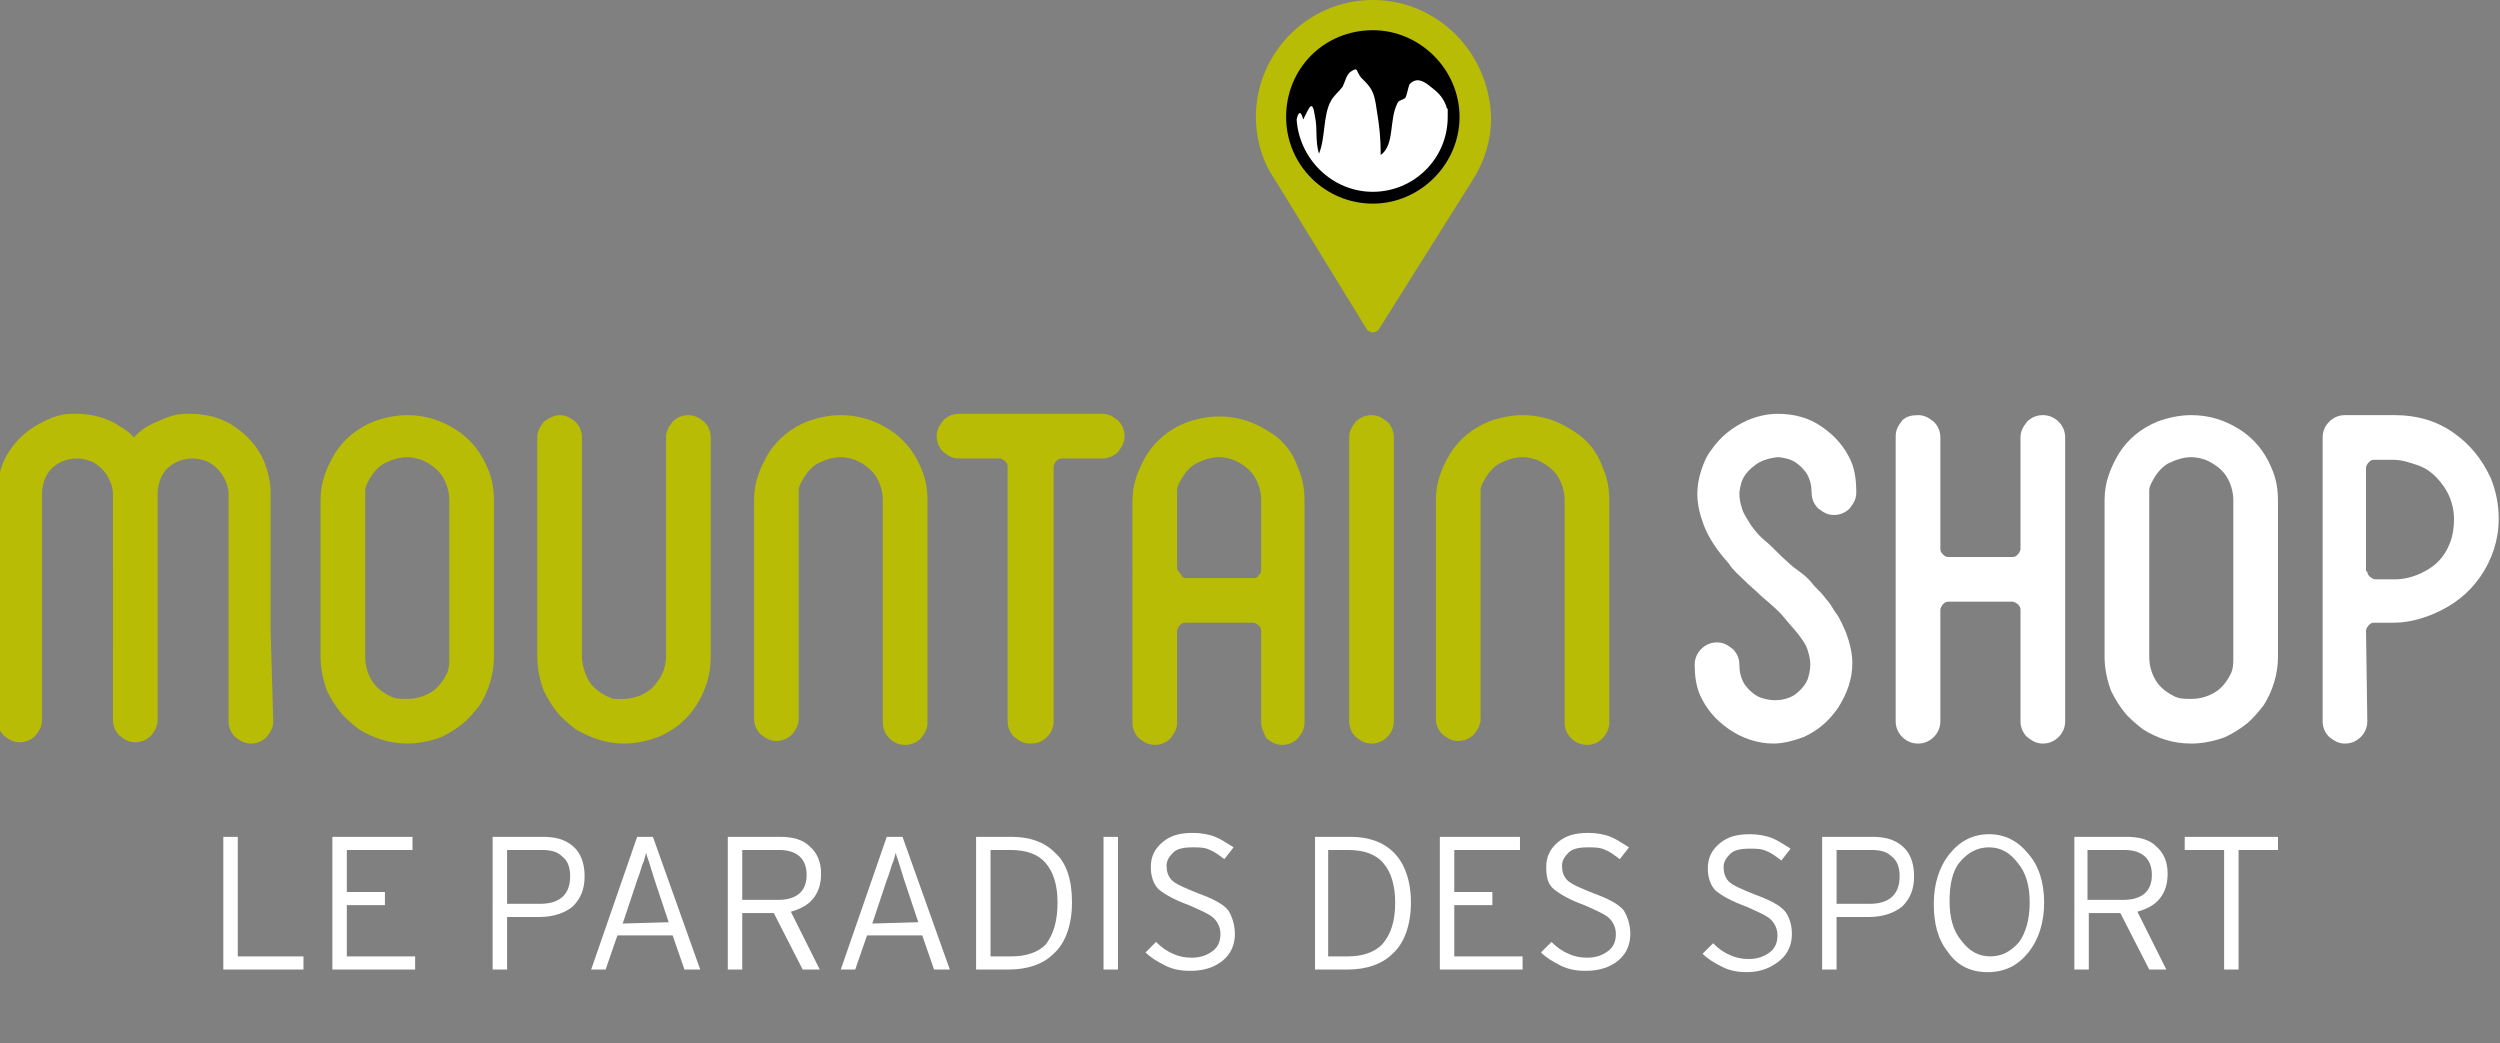
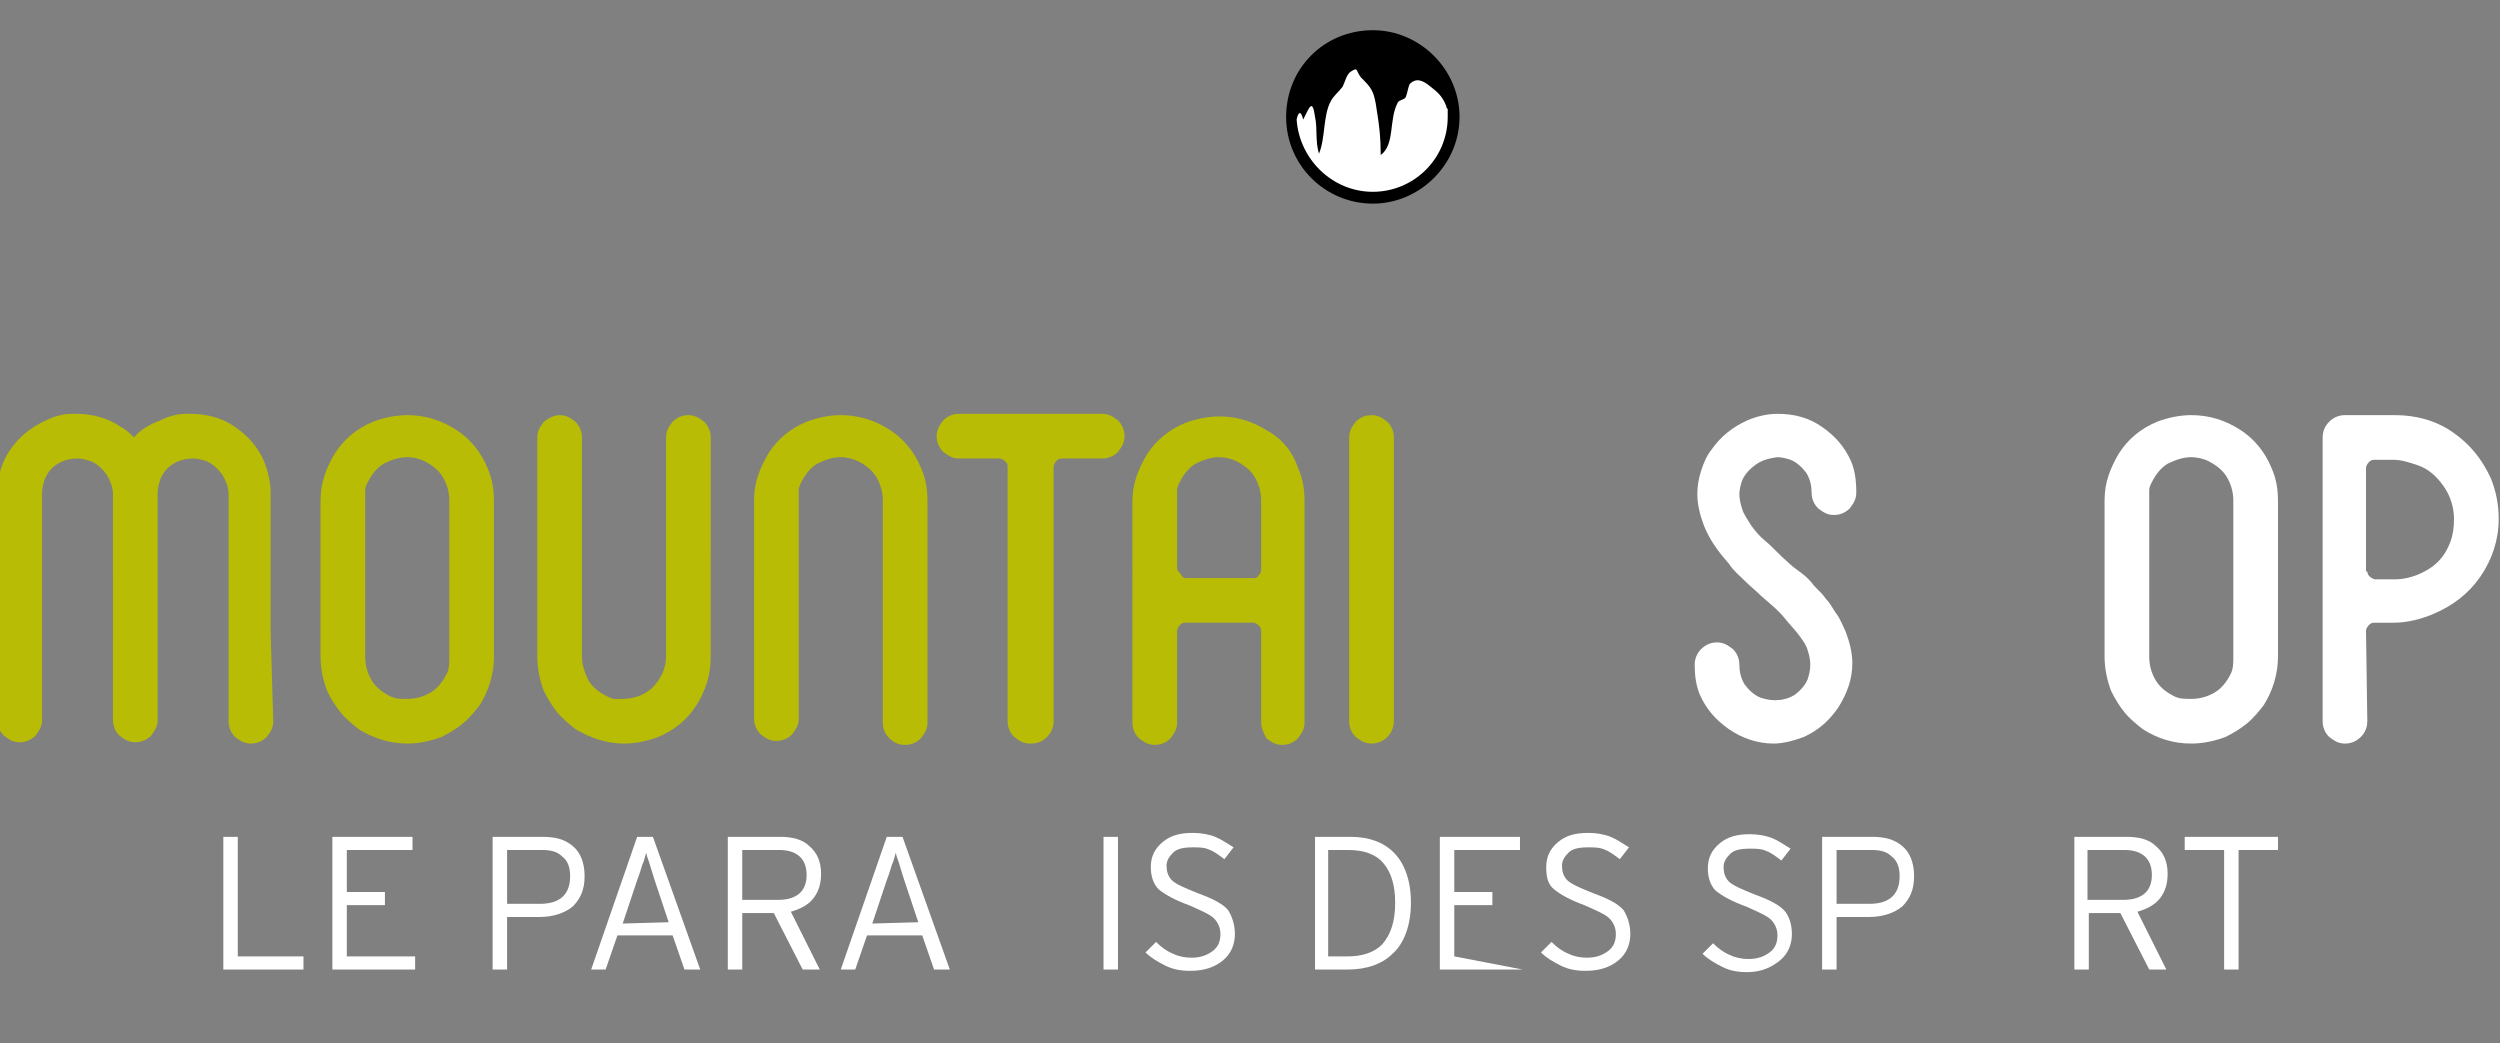
<svg xmlns="http://www.w3.org/2000/svg" version="1.1" id="Layer_1" x="0px" y="0px" viewBox="0 0 190.3 79.4" style="enable-background:new 0 0 190.3 79.4;" xml:space="preserve">
  <rect x="0" y="0" width="190.3" height="79.4" fill="#808080" stroke="none" />
  <style type="text/css">
	.st0{fill:#B8BC04;}
	.st1{fill:#FFFFFF;}
</style>
  <g>
    <g>
      <g>
        <g>
-           <path class="st0" d="M104.5,0c-4.9,0-8.9,4-8.9,8.9c0,1.7,0.5,3.4,1.4,4.7L104,25c0.1,0.2,0.3,0.3,0.5,0.3      c0.2,0,0.4-0.1,0.5-0.3l7.1-11.3c0.9-1.4,1.4-3,1.4-4.7C113.4,4,109.4,0,104.5,0" />
          <path d="M104.5,15.5c-3.6,0-6.6-2.9-6.6-6.6s2.9-6.6,6.6-6.6c3.6,0,6.6,3,6.6,6.6S108.1,15.5,104.5,15.5" />
          <path class="st1" d="M110.2,8.9c0,3.2-2.6,5.7-5.7,5.7c-3.1,0-5.6-2.5-5.8-5.5c0.1-0.5,0.3-0.8,0.5,0c0.5-1,0.7-1.6,0.9-0.2      c0.2,0.9,0,1.8,0.3,2.8c0.5-1.2,0.3-2.9,0.9-4c0.2-0.4,0.6-0.7,0.9-1.1c0.2-0.4,0.3-1,0.7-1.2c0.5-0.3,0.3,0,0.7,0.5      c0.8,0.8,1,1,1.2,2.5c0.2,1.2,0.3,2.1,0.3,3.4c1.1-0.8,0.6-2.7,1.3-4c0.1-0.2,0.5-0.2,0.6-0.4c0.1-0.2,0.2-0.8,0.3-1      c0.5-0.5,1-0.3,1.6,0.2c0.5,0.4,0.9,0.7,1.2,1.5c0,0.1,0,0.1,0.1,0.2C110.2,8.6,110.2,8.8,110.2,8.9" />
          <path class="st0" d="M20.8,54.9c0,0.5-0.2,0.8-0.5,1.2c-0.3,0.3-0.7,0.5-1.2,0.5c-0.5,0-0.8-0.2-1.2-0.5      c-0.3-0.3-0.5-0.7-0.5-1.2l0-6.7V37.6c0-0.5-0.2-1-0.5-1.5c-0.3-0.4-0.7-0.8-1.2-1c-0.3-0.1-0.7-0.2-1-0.2c-0.5,0-1,0.1-1.5,0.4      c-0.5,0.3-0.8,0.7-1,1.2c-0.1,0.3-0.2,0.7-0.2,1v17.3c0,0.5-0.2,0.8-0.5,1.2c-0.3,0.3-0.7,0.5-1.2,0.5c-0.5,0-0.8-0.2-1.2-0.5      c-0.3-0.3-0.5-0.7-0.5-1.2V37.6c0-0.5-0.2-1-0.5-1.5c-0.3-0.4-0.7-0.8-1.2-1c-0.3-0.1-0.7-0.2-1-0.2c-0.5,0-1,0.1-1.5,0.4      c-0.5,0.3-0.8,0.7-1,1.2c-0.1,0.3-0.2,0.7-0.2,1v17.3c0,0.5-0.2,0.8-0.5,1.2c-0.3,0.3-0.7,0.5-1.2,0.5c-0.5,0-0.8-0.2-1.2-0.5      c-0.3-0.3-0.5-0.7-0.5-1.2V37.6c0-1.3,0.3-2.4,1-3.4c0.7-1,1.6-1.7,2.7-2.2c0.4-0.2,0.7-0.3,1.1-0.4c0.4-0.1,0.8-0.1,1.2-0.1      c1.2,0,2.4,0.3,3.4,1c0.4,0.2,0.7,0.5,1,0.8c0.5-0.6,1.2-1,2-1.3c0.4-0.2,0.7-0.3,1.1-0.4s0.8-0.1,1.2-0.1c1.2,0,2.4,0.3,3.4,1      c1,0.7,1.7,1.5,2.2,2.6c0.3,0.8,0.5,1.6,0.5,2.4v10.6L20.8,54.9L20.8,54.9z" />
          <path class="st0" d="M27.3,55.5c-0.5-0.4-1-0.8-1.4-1.3c-0.4-0.5-0.7-1-1-1.6c-0.3-0.8-0.5-1.7-0.5-2.6V38.1      c0-0.7,0.1-1.3,0.3-1.9c0.2-0.6,0.5-1.2,0.8-1.7c0.7-1.1,1.7-1.9,2.9-2.4c0.8-0.3,1.7-0.5,2.6-0.5c1.4,0,2.6,0.4,3.7,1.1      c1.1,0.7,1.9,1.7,2.4,2.9c0.4,0.9,0.5,1.7,0.5,2.6V50c0,1.3-0.4,2.6-1.1,3.7c-0.4,0.5-0.8,1-1.3,1.4c-0.5,0.4-1,0.7-1.6,1      c-0.8,0.3-1.7,0.5-2.6,0.5C29.7,56.6,28.4,56.2,27.3,55.5 M27.8,50c0,0.7,0.2,1.3,0.5,1.8c0.3,0.5,0.8,0.9,1.4,1.2      c0.4,0.2,0.8,0.2,1.3,0.2c0.7,0,1.3-0.2,1.8-0.5c0.5-0.3,0.9-0.8,1.2-1.4c0.2-0.4,0.2-0.8,0.2-1.3V38.1c0-0.7-0.2-1.3-0.5-1.8      c-0.3-0.5-0.8-0.9-1.4-1.2c-0.4-0.2-0.9-0.3-1.3-0.3c-0.6,0-1.2,0.2-1.8,0.5c-0.5,0.3-0.9,0.8-1.2,1.4c-0.1,0.2-0.2,0.4-0.2,0.6      c0,0.2,0,0.4,0,0.6C27.8,38.1,27.8,50,27.8,50z" />
          <path class="st0" d="M42.6,31.6c0.5,0,0.8,0.2,1.2,0.5c0.3,0.3,0.5,0.7,0.5,1.2V50c0,0.6,0.2,1.2,0.5,1.8      c0.3,0.5,0.8,0.9,1.4,1.2c0.2,0.1,0.4,0.2,0.6,0.2c0.2,0,0.4,0,0.6,0c0.7,0,1.3-0.2,1.8-0.5c0.5-0.3,0.9-0.8,1.2-1.4      c0.2-0.4,0.3-0.9,0.3-1.3V33.3c0-0.5,0.2-0.8,0.5-1.2c0.3-0.3,0.7-0.5,1.2-0.5c0.5,0,0.8,0.2,1.2,0.5c0.3,0.3,0.5,0.7,0.5,1.2      V50c0,1.4-0.4,2.6-1.1,3.7c-0.7,1.1-1.7,1.9-2.9,2.4c-0.8,0.3-1.7,0.5-2.6,0.5c-1.3,0-2.5-0.4-3.7-1.1c-0.5-0.4-1-0.8-1.4-1.3      c-0.4-0.5-0.7-1-1-1.6c-0.3-0.8-0.5-1.7-0.5-2.6V33.3c0-0.5,0.2-0.8,0.5-1.2C41.8,31.8,42.2,31.6,42.6,31.6" />
          <path class="st0" d="M70.1,35.6c0.4,0.9,0.5,1.7,0.5,2.6V55c0,0.5-0.2,0.8-0.5,1.2c-0.3,0.3-0.7,0.5-1.2,0.5      c-0.5,0-0.9-0.2-1.2-0.5c-0.3-0.3-0.5-0.7-0.5-1.2V38.1c0-0.7-0.2-1.3-0.5-1.8c-0.3-0.5-0.8-0.9-1.4-1.2      c-0.4-0.2-0.9-0.3-1.3-0.3c-0.6,0-1.2,0.2-1.8,0.5c-0.5,0.3-0.9,0.8-1.2,1.4c-0.1,0.2-0.2,0.4-0.2,0.6c0,0.2,0,0.4,0,0.6v16.8      c0,0.5-0.2,0.8-0.5,1.2c-0.3,0.3-0.7,0.5-1.2,0.5c-0.5,0-0.8-0.2-1.2-0.5c-0.3-0.3-0.5-0.7-0.5-1.2V38.1c0-0.7,0.1-1.3,0.3-1.9      s0.5-1.2,0.8-1.7c0.7-1.1,1.7-1.9,2.9-2.4c0.8-0.3,1.7-0.5,2.6-0.5c1.4,0,2.6,0.4,3.7,1.1C68.8,33.4,69.6,34.4,70.1,35.6" />
          <path class="st0" d="M78.4,56.6c-0.5,0-0.8-0.2-1.2-0.5c-0.3-0.3-0.5-0.7-0.5-1.2V35.5c0-0.2-0.1-0.3-0.2-0.4      c-0.1-0.1-0.3-0.2-0.4-0.2H73c-0.5,0-0.8-0.2-1.2-0.5c-0.3-0.3-0.5-0.7-0.5-1.2c0-0.5,0.2-0.8,0.5-1.2c0.3-0.3,0.7-0.5,1.2-0.5      h10.9c0.5,0,0.8,0.2,1.2,0.5c0.3,0.3,0.5,0.7,0.5,1.2c0,0.5-0.2,0.8-0.5,1.2c-0.3,0.3-0.7,0.5-1.2,0.5h-3.1      c-0.2,0-0.3,0.1-0.4,0.2c-0.1,0.1-0.2,0.3-0.2,0.4v19.4c0,0.5-0.2,0.9-0.5,1.2C79.3,56.5,78.9,56.6,78.4,56.6" />
          <path class="st0" d="M98.8,35.6c0.4,0.9,0.5,1.7,0.5,2.6V55c0,0.5-0.2,0.8-0.5,1.2c-0.3,0.3-0.7,0.5-1.2,0.5      c-0.5,0-0.8-0.2-1.2-0.5C96.2,55.8,96,55.4,96,55V48c0-0.2-0.1-0.3-0.2-0.4c-0.1-0.1-0.3-0.2-0.4-0.2h-5.2      c-0.2,0-0.3,0.1-0.4,0.2c-0.1,0.1-0.2,0.3-0.2,0.4V55c0,0.5-0.2,0.8-0.5,1.2c-0.3,0.3-0.7,0.5-1.2,0.5c-0.5,0-0.8-0.2-1.2-0.5      c-0.3-0.3-0.5-0.7-0.5-1.2V38.2c0-0.7,0.1-1.3,0.3-1.9c0.2-0.6,0.5-1.2,0.8-1.7c0.7-1.1,1.7-1.9,2.9-2.4      c0.8-0.3,1.7-0.5,2.6-0.5c1.4,0,2.6,0.4,3.7,1.1C97.6,33.4,98.4,34.4,98.8,35.6 M95.4,44c0.2,0,0.3,0,0.4-0.2      c0.1-0.1,0.2-0.2,0.2-0.4v-5.3c0-0.7-0.2-1.3-0.5-1.8c-0.3-0.5-0.8-0.9-1.4-1.2c-0.4-0.2-0.9-0.3-1.3-0.3      c-0.6,0-1.2,0.2-1.8,0.5c-0.5,0.3-0.9,0.8-1.2,1.4c-0.1,0.2-0.2,0.4-0.2,0.6c0,0.2,0,0.4,0,0.6v5.3c0,0.2,0.1,0.3,0.2,0.4      S90,44,90.2,44L95.4,44L95.4,44z" />
          <path class="st0" d="M105.6,56.1c-0.3,0.3-0.7,0.5-1.2,0.5s-0.8-0.2-1.2-0.5c-0.3-0.3-0.5-0.7-0.5-1.2V33.3      c0-0.5,0.2-0.8,0.5-1.2c0.3-0.3,0.7-0.5,1.2-0.5s0.8,0.2,1.2,0.5c0.3,0.3,0.5,0.7,0.5,1.2v21.6      C106.1,55.4,105.9,55.8,105.6,56.1" />
-           <path class="st0" d="M122,35.6c0.4,0.9,0.5,1.7,0.5,2.6V55c0,0.5-0.2,0.8-0.5,1.2c-0.3,0.3-0.7,0.5-1.2,0.5      c-0.5,0-0.9-0.2-1.2-0.5c-0.3-0.3-0.5-0.7-0.5-1.2V38.1c0-0.7-0.2-1.3-0.5-1.8c-0.3-0.5-0.8-0.9-1.4-1.2      c-0.4-0.2-0.9-0.3-1.3-0.3c-0.6,0-1.2,0.2-1.8,0.5c-0.5,0.3-0.9,0.8-1.2,1.4c-0.1,0.2-0.2,0.4-0.2,0.6c0,0.2,0,0.4,0,0.6v16.8      c0,0.5-0.2,0.8-0.5,1.2c-0.3,0.3-0.7,0.5-1.2,0.5c-0.5,0-0.8-0.2-1.2-0.5c-0.3-0.3-0.5-0.7-0.5-1.2V38.1c0-0.7,0.1-1.3,0.3-1.9      c0.2-0.6,0.5-1.2,0.8-1.7c0.7-1.1,1.7-1.9,2.9-2.4c0.8-0.3,1.7-0.5,2.6-0.5c1.4,0,2.6,0.4,3.7,1.1      C120.8,33.4,121.6,34.4,122,35.6" />
          <path class="st1" d="M133.6,35.4c-0.4,0.3-0.8,0.7-1,1.2c-0.1,0.3-0.2,0.7-0.2,1c0,0.4,0.1,0.8,0.2,1.1c0.1,0.4,0.4,0.8,0.7,1.3      c0.3,0.4,0.6,0.8,1.1,1.2c0.5,0.4,1,1,1.7,1.6c0.3,0.3,0.6,0.5,1,0.8s0.7,0.6,1,1c0.4,0.4,0.7,0.7,0.9,1c0.3,0.3,0.5,0.7,0.7,1      c0.4,0.5,0.6,1.1,0.8,1.5c0.3,0.8,0.5,1.6,0.5,2.4c0,1.2-0.4,2.3-1.1,3.4c-0.7,1-1.5,1.7-2.6,2.2c-0.8,0.3-1.6,0.5-2.3,0.5      c-1.2,0-2.4-0.4-3.4-1.1c-1-0.7-1.7-1.5-2.2-2.6c-0.3-0.7-0.4-1.5-0.4-2.3c0-0.5,0.2-0.9,0.5-1.2c0.3-0.3,0.7-0.5,1.2-0.5      c0.5,0,0.8,0.2,1.2,0.5c0.3,0.3,0.5,0.7,0.5,1.2c0,0.5,0.1,1,0.4,1.5c0.3,0.4,0.7,0.8,1.2,1c0.3,0.1,0.7,0.2,1.1,0.2      c0.5,0,1-0.1,1.5-0.4c0.4-0.3,0.8-0.7,1-1.2c0.1-0.3,0.2-0.7,0.2-1.1c0-0.4-0.1-0.8-0.2-1.1c-0.1-0.4-0.4-0.8-0.7-1.2      c-0.3-0.4-0.7-0.8-1.1-1.3c-0.4-0.5-1-1-1.7-1.6c-0.4-0.4-0.9-0.8-1.3-1.2c-0.4-0.4-0.9-0.8-1.2-1.3c-0.9-1-1.5-1.9-1.9-2.9      c-0.3-0.8-0.5-1.6-0.5-2.4c0-0.6,0.1-1.2,0.3-1.8s0.4-1.1,0.8-1.6c0.7-1,1.6-1.7,2.7-2.2c0.7-0.3,1.5-0.5,2.3-0.5      c1.3,0,2.4,0.3,3.4,1c1,0.7,1.7,1.5,2.2,2.6c0.3,0.7,0.4,1.5,0.4,2.4c0,0.5-0.2,0.8-0.5,1.2c-0.3,0.3-0.7,0.5-1.2,0.5      c-0.5,0-0.8-0.2-1.2-0.5c-0.3-0.3-0.5-0.7-0.5-1.2c0-0.5-0.1-1-0.4-1.5c-0.3-0.4-0.7-0.8-1.2-1c-0.3-0.1-0.7-0.2-1-0.2      C134.5,34.9,134,35.1,133.6,35.4" />
-           <path class="st1" d="M146,31.6c0.5,0,0.8,0.2,1.2,0.5c0.3,0.3,0.5,0.7,0.5,1.2v8.5c0,0.2,0.1,0.3,0.2,0.4      c0.1,0.1,0.2,0.2,0.4,0.2h4.9c0.2,0,0.3-0.1,0.4-0.2c0.1-0.1,0.2-0.3,0.2-0.4v-8.5c0-0.5,0.2-0.8,0.5-1.2      c0.3-0.3,0.7-0.5,1.2-0.5c0.5,0,0.9,0.2,1.2,0.5c0.3,0.3,0.5,0.7,0.5,1.2v21.6c0,0.5-0.2,0.9-0.5,1.2c-0.3,0.3-0.7,0.5-1.2,0.5      c-0.5,0-0.8-0.2-1.2-0.5c-0.3-0.3-0.5-0.7-0.5-1.2v-8.5c0-0.2-0.1-0.3-0.2-0.4c-0.1-0.1-0.3-0.2-0.4-0.2h-4.9      c-0.2,0-0.3,0.1-0.4,0.2c-0.1,0.1-0.2,0.3-0.2,0.4v8.5c0,0.5-0.2,0.9-0.5,1.2s-0.7,0.5-1.2,0.5c-0.5,0-0.9-0.2-1.2-0.5      c-0.3-0.3-0.5-0.7-0.5-1.2V33.2c0-0.5,0.2-0.8,0.5-1.2C145.1,31.7,145.5,31.6,146,31.6" />
          <path class="st1" d="M163.1,55.5c-0.5-0.4-1-0.8-1.4-1.3c-0.4-0.5-0.7-1-1-1.6c-0.3-0.8-0.5-1.7-0.5-2.6V38.1      c0-0.7,0.1-1.3,0.3-1.9c0.2-0.6,0.5-1.2,0.8-1.7c0.7-1.1,1.7-1.9,2.9-2.4c0.8-0.3,1.7-0.5,2.6-0.5c1.4,0,2.6,0.4,3.7,1.1      c1.1,0.7,1.9,1.7,2.4,2.9c0.4,0.9,0.5,1.7,0.5,2.6V50c0,1.3-0.4,2.6-1.1,3.7c-0.4,0.5-0.8,1-1.3,1.4s-1,0.7-1.6,1      c-0.8,0.3-1.7,0.5-2.6,0.5C165.4,56.6,164.2,56.2,163.1,55.5 M163.6,50c0,0.7,0.2,1.3,0.5,1.8c0.3,0.5,0.8,0.9,1.4,1.2      c0.4,0.2,0.8,0.2,1.3,0.2c0.7,0,1.3-0.2,1.8-0.5c0.5-0.3,0.9-0.8,1.2-1.4c0.2-0.4,0.2-0.8,0.2-1.3V38.1c0-0.7-0.2-1.3-0.5-1.8      c-0.3-0.5-0.8-0.9-1.4-1.2c-0.4-0.2-0.9-0.3-1.3-0.3c-0.6,0-1.2,0.2-1.8,0.5c-0.5,0.3-0.9,0.8-1.2,1.4c-0.1,0.2-0.2,0.4-0.2,0.6      c0,0.2,0,0.4,0,0.6V50z" />
          <path class="st1" d="M180.2,54.9c0,0.5-0.2,0.9-0.5,1.2c-0.3,0.3-0.7,0.5-1.2,0.5c-0.5,0-0.8-0.2-1.2-0.5      c-0.3-0.3-0.5-0.7-0.5-1.2V33.3c0-0.5,0.2-0.9,0.5-1.2c0.3-0.3,0.7-0.5,1.2-0.5h3.8c1.6,0,3.1,0.4,4.4,1.3      c1.3,0.9,2.2,2,2.9,3.5c0.4,1,0.6,2,0.6,3.1c0,1.6-0.5,3.1-1.4,4.4c-0.9,1.3-2.1,2.2-3.5,2.8c-0.9,0.4-2,0.7-3.1,0.7h-1.5      c-0.2,0-0.3,0.1-0.4,0.2c-0.1,0.1-0.2,0.3-0.2,0.4L180.2,54.9L180.2,54.9z M180.2,43.5c0,0.2,0.1,0.3,0.2,0.4      c0.1,0.1,0.3,0.2,0.4,0.2h1.5c0.9,0,1.8-0.3,2.6-0.8c0.8-0.5,1.3-1.2,1.6-2c0.2-0.5,0.3-1.1,0.3-1.8c0-0.9-0.3-1.8-0.8-2.5      c-0.5-0.7-1.1-1.3-2-1.6c-0.6-0.2-1.2-0.4-1.8-0.4h-1.5c-0.2,0-0.3,0.1-0.4,0.2c-0.1,0.1-0.2,0.3-0.2,0.4V43.5z" />
        </g>
      </g>
    </g>
    <g>
      <path class="st1" d="M23.1,73.8H17V63.7h1.1v9.1h5C23.1,72.8,23.1,73.8,23.1,73.8z" />
      <path class="st1" d="M31.6,73.8h-6.3V63.7h6.1v1h-5v3.2h2.9v1h-2.9v3.9h5.2L31.6,73.8L31.6,73.8z" />
      <path class="st1" d="M44.5,66.7c0,1-0.3,1.7-0.9,2.3c-0.6,0.5-1.5,0.8-2.5,0.8h-2.5v4h-1.1V63.7h3.8c1,0,1.7,0.2,2.3,0.7    C44.2,64.9,44.5,65.7,44.5,66.7z M43.4,66.7c0-0.7-0.2-1.2-0.6-1.5c-0.4-0.4-0.9-0.5-1.6-0.5h-2.6v4.1h2.5    C42.6,68.8,43.4,68.1,43.4,66.7z" />
      <path class="st1" d="M53.3,73.8h-1.2l-0.9-2.6h-4.2l-0.9,2.6H45l3.5-10.1h1.2L53.3,73.8z M50.9,70.2l-1.1-3.3    c-0.2-0.6-0.3-1-0.4-1.3c-0.1-0.3-0.2-0.5-0.2-0.7c-0.1,0.2-0.1,0.5-0.3,0.9c-0.1,0.3-0.2,0.7-0.4,1.2l-1.1,3.3L50.9,70.2    L50.9,70.2z" />
      <path class="st1" d="M62.5,66.5c0,0.8-0.2,1.4-0.6,1.9c-0.4,0.5-1,0.8-1.7,1l2.2,4.4h-1.3l-2.2-4.3h-2.4v4.3h-1.1V63.7h4    c0.9,0,1.7,0.2,2.2,0.7C62.2,64.9,62.5,65.6,62.5,66.5z M61.4,66.6c0-1.2-0.7-1.9-2.1-1.9h-2.8v3.8h2.7    C60.7,68.5,61.4,67.8,61.4,66.6z" />
      <path class="st1" d="M72.3,73.8h-1.2l-0.9-2.6h-4.2l-0.9,2.6H64l3.5-10.1h1.2L72.3,73.8z M69.9,70.2l-1.1-3.3    c-0.2-0.6-0.3-1-0.4-1.3c-0.1-0.3-0.2-0.5-0.2-0.7c-0.1,0.2-0.1,0.5-0.3,0.9c-0.1,0.3-0.2,0.7-0.4,1.2l-1.1,3.3L69.9,70.2    L69.9,70.2z" />
-       <path class="st1" d="M81.6,68.7c0,1.7-0.5,3.1-1.4,3.9c-0.8,0.8-2,1.2-3.4,1.2h-2.5V63.7H77c1.4,0,2.5,0.4,3.3,1.2    C81.2,65.7,81.6,67,81.6,68.7z M80.5,68.7c0-1.3-0.3-2.3-0.9-3c-0.6-0.7-1.5-1-2.7-1h-1.5v8.1H77c1.1,0,2-0.3,2.6-0.9    C80.2,71.1,80.5,70.1,80.5,68.7z" />
      <path class="st1" d="M85.1,73.8h-1.1V63.7h1.1V73.8z" />
      <path class="st1" d="M94,71.1c0,0.8-0.3,1.5-0.9,2c-0.6,0.5-1.4,0.8-2.5,0.8c-0.7,0-1.3-0.1-1.9-0.4c-0.6-0.3-1.1-0.6-1.5-1    l0.8-0.8c0.4,0.4,0.8,0.7,1.3,0.9c0.4,0.2,0.9,0.3,1.4,0.3c0.7,0,1.2-0.2,1.6-0.5c0.4-0.3,0.6-0.7,0.6-1.3c0-0.5-0.2-0.9-0.5-1.2    c-0.3-0.3-1-0.6-1.9-1c-1.1-0.4-1.8-0.8-2.3-1.2c-0.4-0.4-0.6-1-0.6-1.7c0-0.8,0.3-1.4,0.9-1.9c0.6-0.5,1.3-0.7,2.3-0.7    c0.6,0,1.2,0.1,1.7,0.3c0.5,0.2,0.9,0.5,1.4,0.8l-0.7,0.9c-0.4-0.3-0.8-0.6-1.1-0.7c-0.4-0.2-0.8-0.2-1.3-0.2    c-0.7,0-1.2,0.1-1.5,0.4c-0.3,0.3-0.5,0.6-0.5,1c0,0.4,0.1,0.8,0.4,1.1c0.3,0.3,1,0.6,2,1c1.1,0.4,1.9,0.8,2.3,1.3    C93.8,69.8,94,70.4,94,71.1z" />
      <path class="st1" d="M107.4,68.7c0,1.7-0.5,3.1-1.4,3.9c-0.8,0.8-2,1.2-3.4,1.2h-2.5V63.7h2.7c1.4,0,2.5,0.4,3.3,1.2    C106.9,65.7,107.4,67,107.4,68.7z M106.2,68.7c0-1.3-0.3-2.3-0.9-3c-0.6-0.7-1.5-1-2.7-1h-1.5v8.1h1.5c1.1,0,2-0.3,2.6-0.9    C105.9,71.1,106.2,70.1,106.2,68.7z" />
-       <path class="st1" d="M115.9,73.8h-6.3V63.7h6.1v1h-5v3.2h2.9v1h-2.9v3.9h5.2L115.9,73.8L115.9,73.8z" />
+       <path class="st1" d="M115.9,73.8h-6.3V63.7h6.1v1h-5v3.2h2.9v1h-2.9v3.9L115.9,73.8L115.9,73.8z" />
      <path class="st1" d="M124.1,71.1c0,0.8-0.3,1.5-0.9,2c-0.6,0.5-1.4,0.8-2.5,0.8c-0.7,0-1.3-0.1-1.9-0.4c-0.6-0.3-1.1-0.6-1.5-1    l0.8-0.8c0.4,0.4,0.8,0.7,1.3,0.9c0.4,0.2,0.9,0.3,1.4,0.3c0.7,0,1.2-0.2,1.6-0.5c0.4-0.3,0.6-0.7,0.6-1.3c0-0.5-0.2-0.9-0.5-1.2    c-0.3-0.3-1-0.6-1.9-1c-1.1-0.4-1.8-0.8-2.3-1.2s-0.6-1-0.6-1.7c0-0.8,0.3-1.4,0.9-1.9c0.6-0.5,1.3-0.7,2.3-0.7    c0.6,0,1.2,0.1,1.7,0.3c0.5,0.2,0.9,0.5,1.4,0.8l-0.7,0.9c-0.4-0.3-0.8-0.6-1.1-0.7c-0.4-0.2-0.8-0.2-1.3-0.2    c-0.7,0-1.2,0.1-1.5,0.4c-0.3,0.3-0.5,0.6-0.5,1c0,0.4,0.1,0.8,0.4,1.1c0.3,0.3,1,0.6,2,1c1.1,0.4,1.9,0.8,2.3,1.3    C123.9,69.8,124.1,70.4,124.1,71.1z" />
      <path class="st1" d="M136.4,71.1c0,0.8-0.3,1.5-0.9,2S134.1,74,133,74c-0.7,0-1.3-0.1-1.9-0.4c-0.6-0.3-1.1-0.6-1.5-1l0.8-0.8    c0.4,0.4,0.8,0.7,1.3,0.9c0.4,0.2,0.9,0.3,1.4,0.3c0.7,0,1.2-0.2,1.6-0.5s0.6-0.7,0.6-1.3c0-0.5-0.2-0.9-0.5-1.2    c-0.3-0.3-1-0.6-1.9-1c-1.1-0.4-1.8-0.8-2.3-1.2c-0.4-0.4-0.6-1-0.6-1.7c0-0.8,0.3-1.4,0.9-1.9c0.6-0.5,1.3-0.7,2.3-0.7    c0.6,0,1.2,0.1,1.7,0.3c0.5,0.2,0.9,0.5,1.4,0.8l-0.7,0.9c-0.4-0.3-0.8-0.6-1.1-0.7c-0.4-0.2-0.8-0.2-1.3-0.2    c-0.7,0-1.2,0.1-1.5,0.4c-0.3,0.3-0.5,0.6-0.5,1c0,0.4,0.1,0.8,0.4,1.1c0.3,0.3,1,0.6,2,1c1.1,0.4,1.9,0.8,2.3,1.3    C136.2,69.8,136.4,70.4,136.4,71.1z" />
      <path class="st1" d="M145.7,66.7c0,1-0.3,1.7-0.9,2.3c-0.6,0.5-1.5,0.8-2.5,0.8h-2.5v4h-1.1V63.7h3.8c1,0,1.7,0.2,2.3,0.7    C145.4,64.9,145.7,65.7,145.7,66.7z M144.6,66.7c0-0.7-0.2-1.2-0.6-1.5c-0.4-0.4-0.9-0.5-1.6-0.5h-2.6v4.1h2.5    C143.8,68.8,144.6,68.1,144.6,66.7z" />
-       <path class="st1" d="M155.6,68.7c0,1.5-0.4,2.8-1.2,3.8c-0.8,1-1.8,1.5-3.1,1.5c-1.3,0-2.3-0.5-3-1.5c-0.8-1-1.1-2.2-1.1-3.7    c0-1.5,0.4-2.8,1.2-3.8c0.8-1,1.8-1.5,3-1.5c1.2,0,2.2,0.5,3,1.5C155.2,65.9,155.6,67.2,155.6,68.7z M154.5,68.7    c0-1.3-0.3-2.3-0.9-3c-0.6-0.8-1.3-1.2-2.2-1.2c-0.9,0-1.6,0.4-2.2,1.1s-0.8,1.8-0.8,3c0,1.3,0.3,2.3,0.9,3    c0.6,0.8,1.3,1.2,2.2,1.2c0.9,0,1.6-0.4,2.2-1.1C154.2,71,154.5,70,154.5,68.7z" />
      <path class="st1" d="M165,66.5c0,0.8-0.2,1.4-0.6,1.9c-0.4,0.5-1,0.8-1.7,1l2.2,4.4h-1.3l-2.2-4.3h-2.4v4.3h-1.1V63.7h4    c0.9,0,1.7,0.2,2.2,0.7C164.7,64.9,165,65.6,165,66.5z M163.8,66.6c0-1.2-0.7-1.9-2.1-1.9h-2.8v3.8h2.7    C163.1,68.5,163.8,67.8,163.8,66.6z" />
      <path class="st1" d="M173.4,64.7h-3v9.1h-1.1v-9.1h-3v-1h7.1L173.4,64.7L173.4,64.7z" />
    </g>
  </g>
</svg>